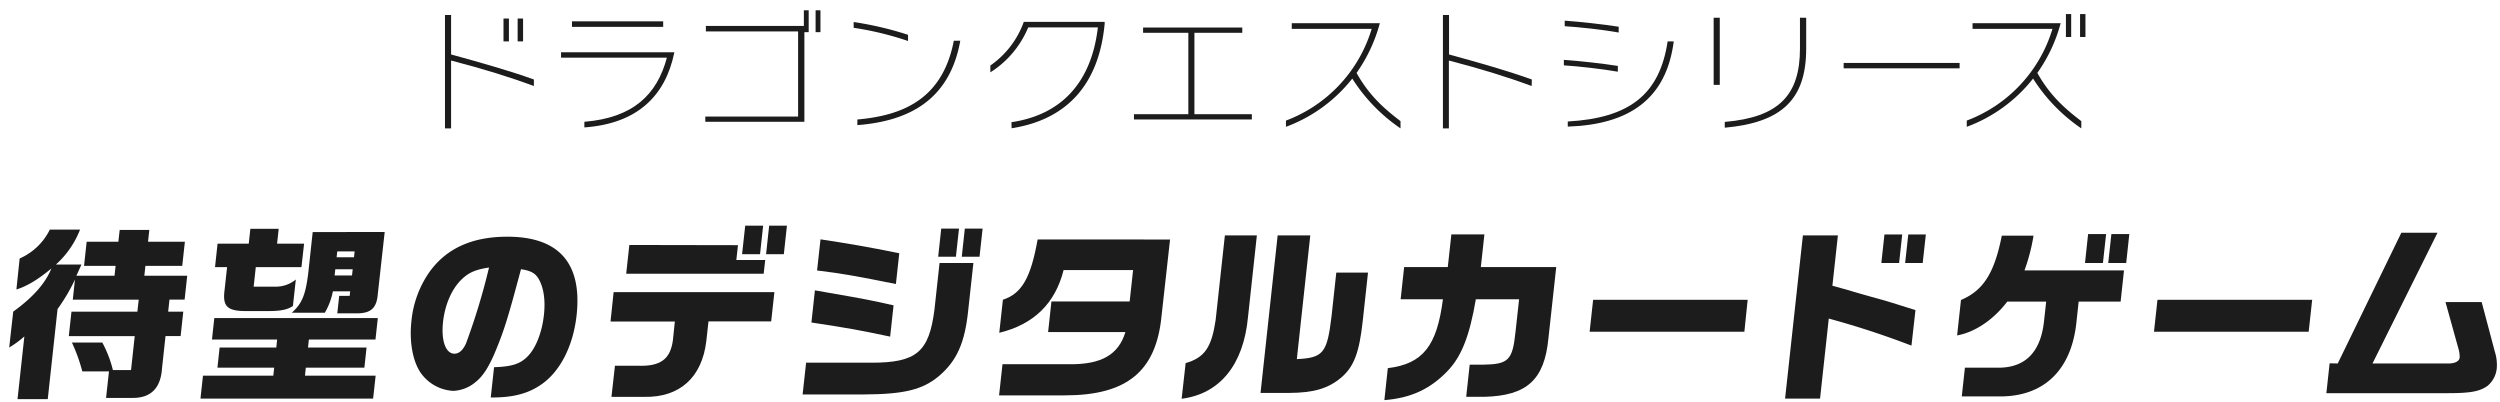
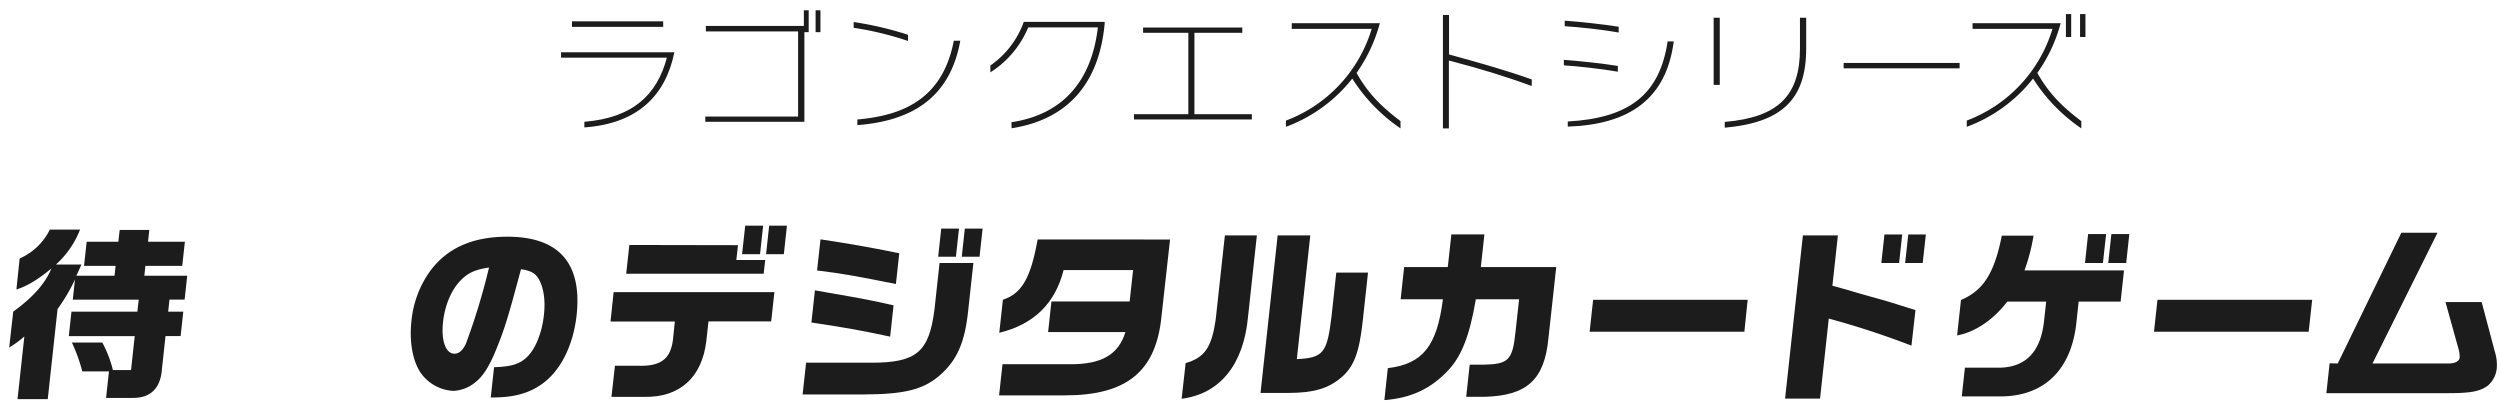
<svg xmlns="http://www.w3.org/2000/svg" id="レイヤー_1" data-name="レイヤー 1" viewBox="0 0 622 100">
  <defs>
    <style>.cls-1{fill:#1c1c1c;}</style>
  </defs>
  <title>main_txt</title>
-   <path class="cls-1" d="M132.83,21.39c-5.76-2.11-12.32-4.19-20.6-6.33V31.94h-1.52V3.74h1.52v9.81c7.59,2.08,14.67,4.09,20.6,6.23ZM125.27,10.3V4.61h1.35V10.3Zm3.52,0V4.61h1.35V10.3Z" />
  <path class="cls-1" d="M167.75,13.15c-2.21,10.72-9.21,17.62-22.36,18.55V30.3c12.18-1,18.08-6.77,20.53-15.95H139.59V13h28.2ZM142.31,6.68V5.31H165V6.68Z" />
  <path class="cls-1" d="M175.48,30.3V29h23.09V7.82H175.62V6.45H200V2.56h1.2V8h-1.07V30.3ZM202.92,8V2.56h1.21V8Z" />
  <path class="cls-1" d="M225.92,10.2a77.11,77.11,0,0,0-13.53-3.28V5.48a83.52,83.52,0,0,1,13.53,3.18Zm13-.07c-2.63,14.71-12.71,20-25.61,21V29.73c11.45-1,21.22-5.16,24-19.6Z" />
  <path class="cls-1" d="M251.65,30.4c12.7-1.88,19.94-10.18,21.5-23.58H255.82A24.19,24.19,0,0,1,246.4,18V16.3a22.43,22.43,0,0,0,8.32-10.86h20.12v.1c0,.14,0,.24,0,.37-1.44,15.48-9.76,23.92-23.15,26Z" />
  <path class="cls-1" d="M282.13,29.73V28.42h13.53V8.16H284.4V6.85h24.68V8.16H297.17V28.42h14.29v1.31Z" />
  <path class="cls-1" d="M348.45,31.94a42.4,42.4,0,0,1-12-12.39,37.61,37.61,0,0,1-16.5,12V30A35.2,35.2,0,0,0,341.27,7.19H321.39V5.78H343.3a38.8,38.8,0,0,1-5.79,12.36c3.24,5.83,7.21,9.14,10.94,12Z" />
  <path class="cls-1" d="M381.08,21.39c-5.76-2.11-12.32-4.19-20.6-6.33V31.94H359V3.74h1.52v9.81c7.59,2.08,14.67,4.09,20.6,6.23Z" />
  <path class="cls-1" d="M402.52,17.84c-3.8-.67-9.67-1.34-13.43-1.58V14.89c3.87.27,9.56.9,13.43,1.51Zm.21-9.75c-3.87-.7-9.77-1.34-13.43-1.57V5.14c3.76.27,9.66.91,13.43,1.51Zm13.7,2.21c-1.86,14.37-11.11,20.7-26.37,21.2V30.23c15.39-.87,22.85-6.73,24.85-19.93Z" />
  <path class="cls-1" d="M426.36,21.12V4.41h1.52V21.12Zm2.76,9.21c13.53-1.14,18.71-6.73,18.71-18.22V4.41h1.55v7.7c0,12.66-6.1,18.39-20.26,19.66Z" />
  <path class="cls-1" d="M458.7,17V15.66h28.85V17Z" />
  <path class="cls-1" d="M517.83,31.94a42.4,42.4,0,0,1-12-12.39,37.56,37.56,0,0,1-16.5,12V30A35.2,35.2,0,0,0,510.65,7.19H490.77V5.78h21.92a38.6,38.6,0,0,1-5.8,12.36c3.24,5.83,7.21,9.14,10.94,12ZM514,9.2V3.5h1.31V9.2Zm3.52,0V3.5h1.34V9.2Z" />
  <path class="cls-1" d="M4.89,64.31a15.12,15.12,0,0,0,7.51-7.19h7.52a22.88,22.88,0,0,1-6,8.69h6.35L19,68.61h9.49l.27-2.47H20.91l.65-6h7.89l.33-2.94h7.37l-.32,2.94H46l-.66,6H36.18l-.27,2.47H46.58l-.65,5.93H42.17l-.33,3H45.6l-.66,6.08H41.18l-.87,8C40,96.5,37.58,99,33.07,99H26.39l.72-6.59H20.48a42.45,42.45,0,0,0-2.59-7.19h7.56a28.66,28.66,0,0,1,2.64,6.86H32.6l.92-8.45H17.12l.66-6.08h16.4l.33-3H18.11l.54-5a45.13,45.13,0,0,1-4.33,7.34L11.88,99.31H4.36L6.06,83.7a24.11,24.11,0,0,1-3.77,2.76l1-8.93c4.85-3.5,8-7,9.49-10.74-3.36,2.8-6.12,4.44-8.7,5.23Z" />
-   <path class="cls-1" d="M68,93.47l.22-2H54.1l.54-5h14.1l.21-2H52.74l.58-5.33H94l-.58,5.33H76.85l-.22,2H91.2l-.54,5H76.09l-.21,2H93.46l-.63,5.7H49.88l.62-5.7ZM61.89,60.62l.4-3.69h7.05l-.4,3.69h6.72L75,66.46H63.64l-.53,4.86h5.22a7.88,7.88,0,0,0,5.27-1.77l-.72,6.58c-1.32.89-2.9,1.22-5.63,1.26H61.14c-4.57,0-5.8-1.16-5.27-5.18l.63-5.75h-3l.63-5.84Zm33.82-2.89L94,73.14c-.28,3.41-1.6,4.72-4.9,4.82H83.92l.47-4.35H87l.12-1.12H82.82a17,17,0,0,1-2,5.32H72.6C75.16,75.48,76,73.42,76.69,68L77.8,57.73ZM83.42,67l-.17,1.54h4.33L87.75,67Zm.33-3h4.33l.15-1.45H83.91Z" />
  <path class="cls-1" d="M122.92,91.36c4.52-.14,6.67-.84,8.59-2.94s3.37-5.89,3.82-10.09c.4-3.64-.06-6.73-1.28-8.88-.83-1.45-1.93-2.1-4.43-2.47-3.1,11.63-4.06,14.81-6.12,19.85-1.73,4.25-3.21,6.64-5.12,8.18a9.23,9.23,0,0,1-5.6,2.24,10.57,10.57,0,0,1-8.23-4.67c-1.89-2.9-2.74-7.66-2.19-12.66a25.58,25.58,0,0,1,4.48-12.24c4.22-5.89,10.64-8.79,19.38-8.79,12.83,0,18.65,6.59,17.24,19.53-.81,7.38-3.88,13.6-8.33,16.91-3.33,2.48-7.16,3.56-12.61,3.56h-.42Zm-8.1-21.81c-2.42,2.33-4.12,6.26-4.59,10.55-.51,4.68.65,7.9,2.85,7.9,1.13,0,2.12-.89,2.87-2.57a163,163,0,0,0,5.72-18.87C118.33,67.07,116.65,67.77,114.82,69.55Z" />
  <path class="cls-1" d="M152.67,72.68h40l-.8,7.28h-15.6l-.54,4.91c-1.08,9.06-6.65,14.06-15.47,13.87h-8.13L153,91h5.78c5.57.18,8-1.64,8.64-6.36L167.9,80h-16ZM183.61,61l-.41,3.69h7.19L190,68.1H155.8l.78-7.15Zm1.8-4.86h4.46l-.77,7.1h-4.47Zm10.38,0-.77,7.1H190.6l.77-7.1Z" />
  <path class="cls-1" d="M200.56,90.24h16.26c11.23,0,14.34-2.66,15.68-13.27l1.26-11.54h8.42l-1.29,11.78c-.83,8.08-2.83,12.56-7.28,16.35-4.09,3.41-8.63,4.53-18.74,4.58H199.69Zm20.91-6.49c-8-1.68-10.06-2.06-19.59-3.51l.87-8,3.42.6c9.45,1.64,10.05,1.78,16.15,3.13Zm1.43-13.08c-9.47-1.92-13.67-2.67-19.61-3.37l.85-7.75c6.66,1,11.78,1.87,19.6,3.46Zm15.7-13.79-.77,7h-4.41l.76-7Zm1.45,0h4.42l-.76,7h-4.42Z" />
  <path class="cls-1" d="M291.11,59.59,289,78.52c-1.32,13.87-8.6,19.85-24.11,19.85H248.57l.85-7.75H266c8,.09,12.28-2.34,14-8H260.77L261.6,75h19.46l.85-7.8H264.62q-3.14,12.47-16,15.6l.9-8.22c4.68-1.54,6.94-5.42,8.64-15Z" />
  <path class="cls-1" d="M312.71,58.57,310.5,78.89c-1.11,11.87-7,19.11-16.51,20.32l1-8.87c4.71-1.36,6.44-3.88,7.46-10.7l2.3-21.07Zm5.17,0H326l-3.35,30.78c6.56-.32,7.54-1.49,8.63-10.6l1.19-10.93h7.89l-1.31,12.05c-.86,7.85-2.18,11.35-5.34,14.06-3.31,2.76-6.85,3.79-13,3.83h-7.09Z" />
  <path class="cls-1" d="M345.29,91.6C354,90.52,357.5,86.13,359,74.45H348.48l.87-8h10.86l.89-8.13h8.22l-.89,8.13h18.76l-1.94,17.71c-1,10.37-5.36,14.3-16,14.57h-4.46l.87-8h3.38c6.26-.1,7.27-1.12,8-8l.91-8.27H367.19c-1.57,9.16-3.58,14.3-7.13,17.94-4.29,4.44-9.09,6.64-15.63,7.15Z" />
  <path class="cls-1" d="M434.82,74.59,434,82.53h-38.5l.87-7.94Z" />
  <path class="cls-1" d="M457.27,58.57,455.9,71.09l3.83,1.07c2.5.75,5,1.45,7.52,2.15,1.92.51,4,1.17,9.32,2.85l-1,8.83A212.49,212.49,0,0,0,455,79.26l-2.17,19.91h-8.7l4.43-40.6Zm16-.24-.77,7.1h-4.42l.77-7.1Zm5.88,0-.78,7.1H474l.78-7.1Z" />
  <path class="cls-1" d="M487.89,74.64c5.57-2.38,8.29-6.64,10.16-16h7.89a47.31,47.31,0,0,1-2.25,8.64h24.76l-.84,7.76H517.17l-.54,5c-1.21,12-8.05,18.59-19,18.59h-9.54l.78-7.15h7.95c6.93.15,10.88-3.73,11.73-11.54l.54-4.9h-9.68c-3.41,4.48-8,7.61-12.48,8.41Zm31.63-16.4H524l-.79,7.19h-4.46Zm5.79,0h4.46L529,65.43h-4.47Z" />
  <path class="cls-1" d="M575.27,74.59l-.87,7.94H535.91l.87-7.94Z" />
  <path class="cls-1" d="M581.63,90.43l15.82-32.52h9L590.28,90.43h18.94c1.6,0,2.64-.56,2.74-1.45a6.89,6.89,0,0,0-.28-2.15l-3.24-11.68h9l3.3,12.43a10.74,10.74,0,0,1,.46,4A6.5,6.5,0,0,1,618.9,96c-1.94,1.4-4.29,1.82-9.83,1.82H578.8l.81-7.43Z" />
</svg>